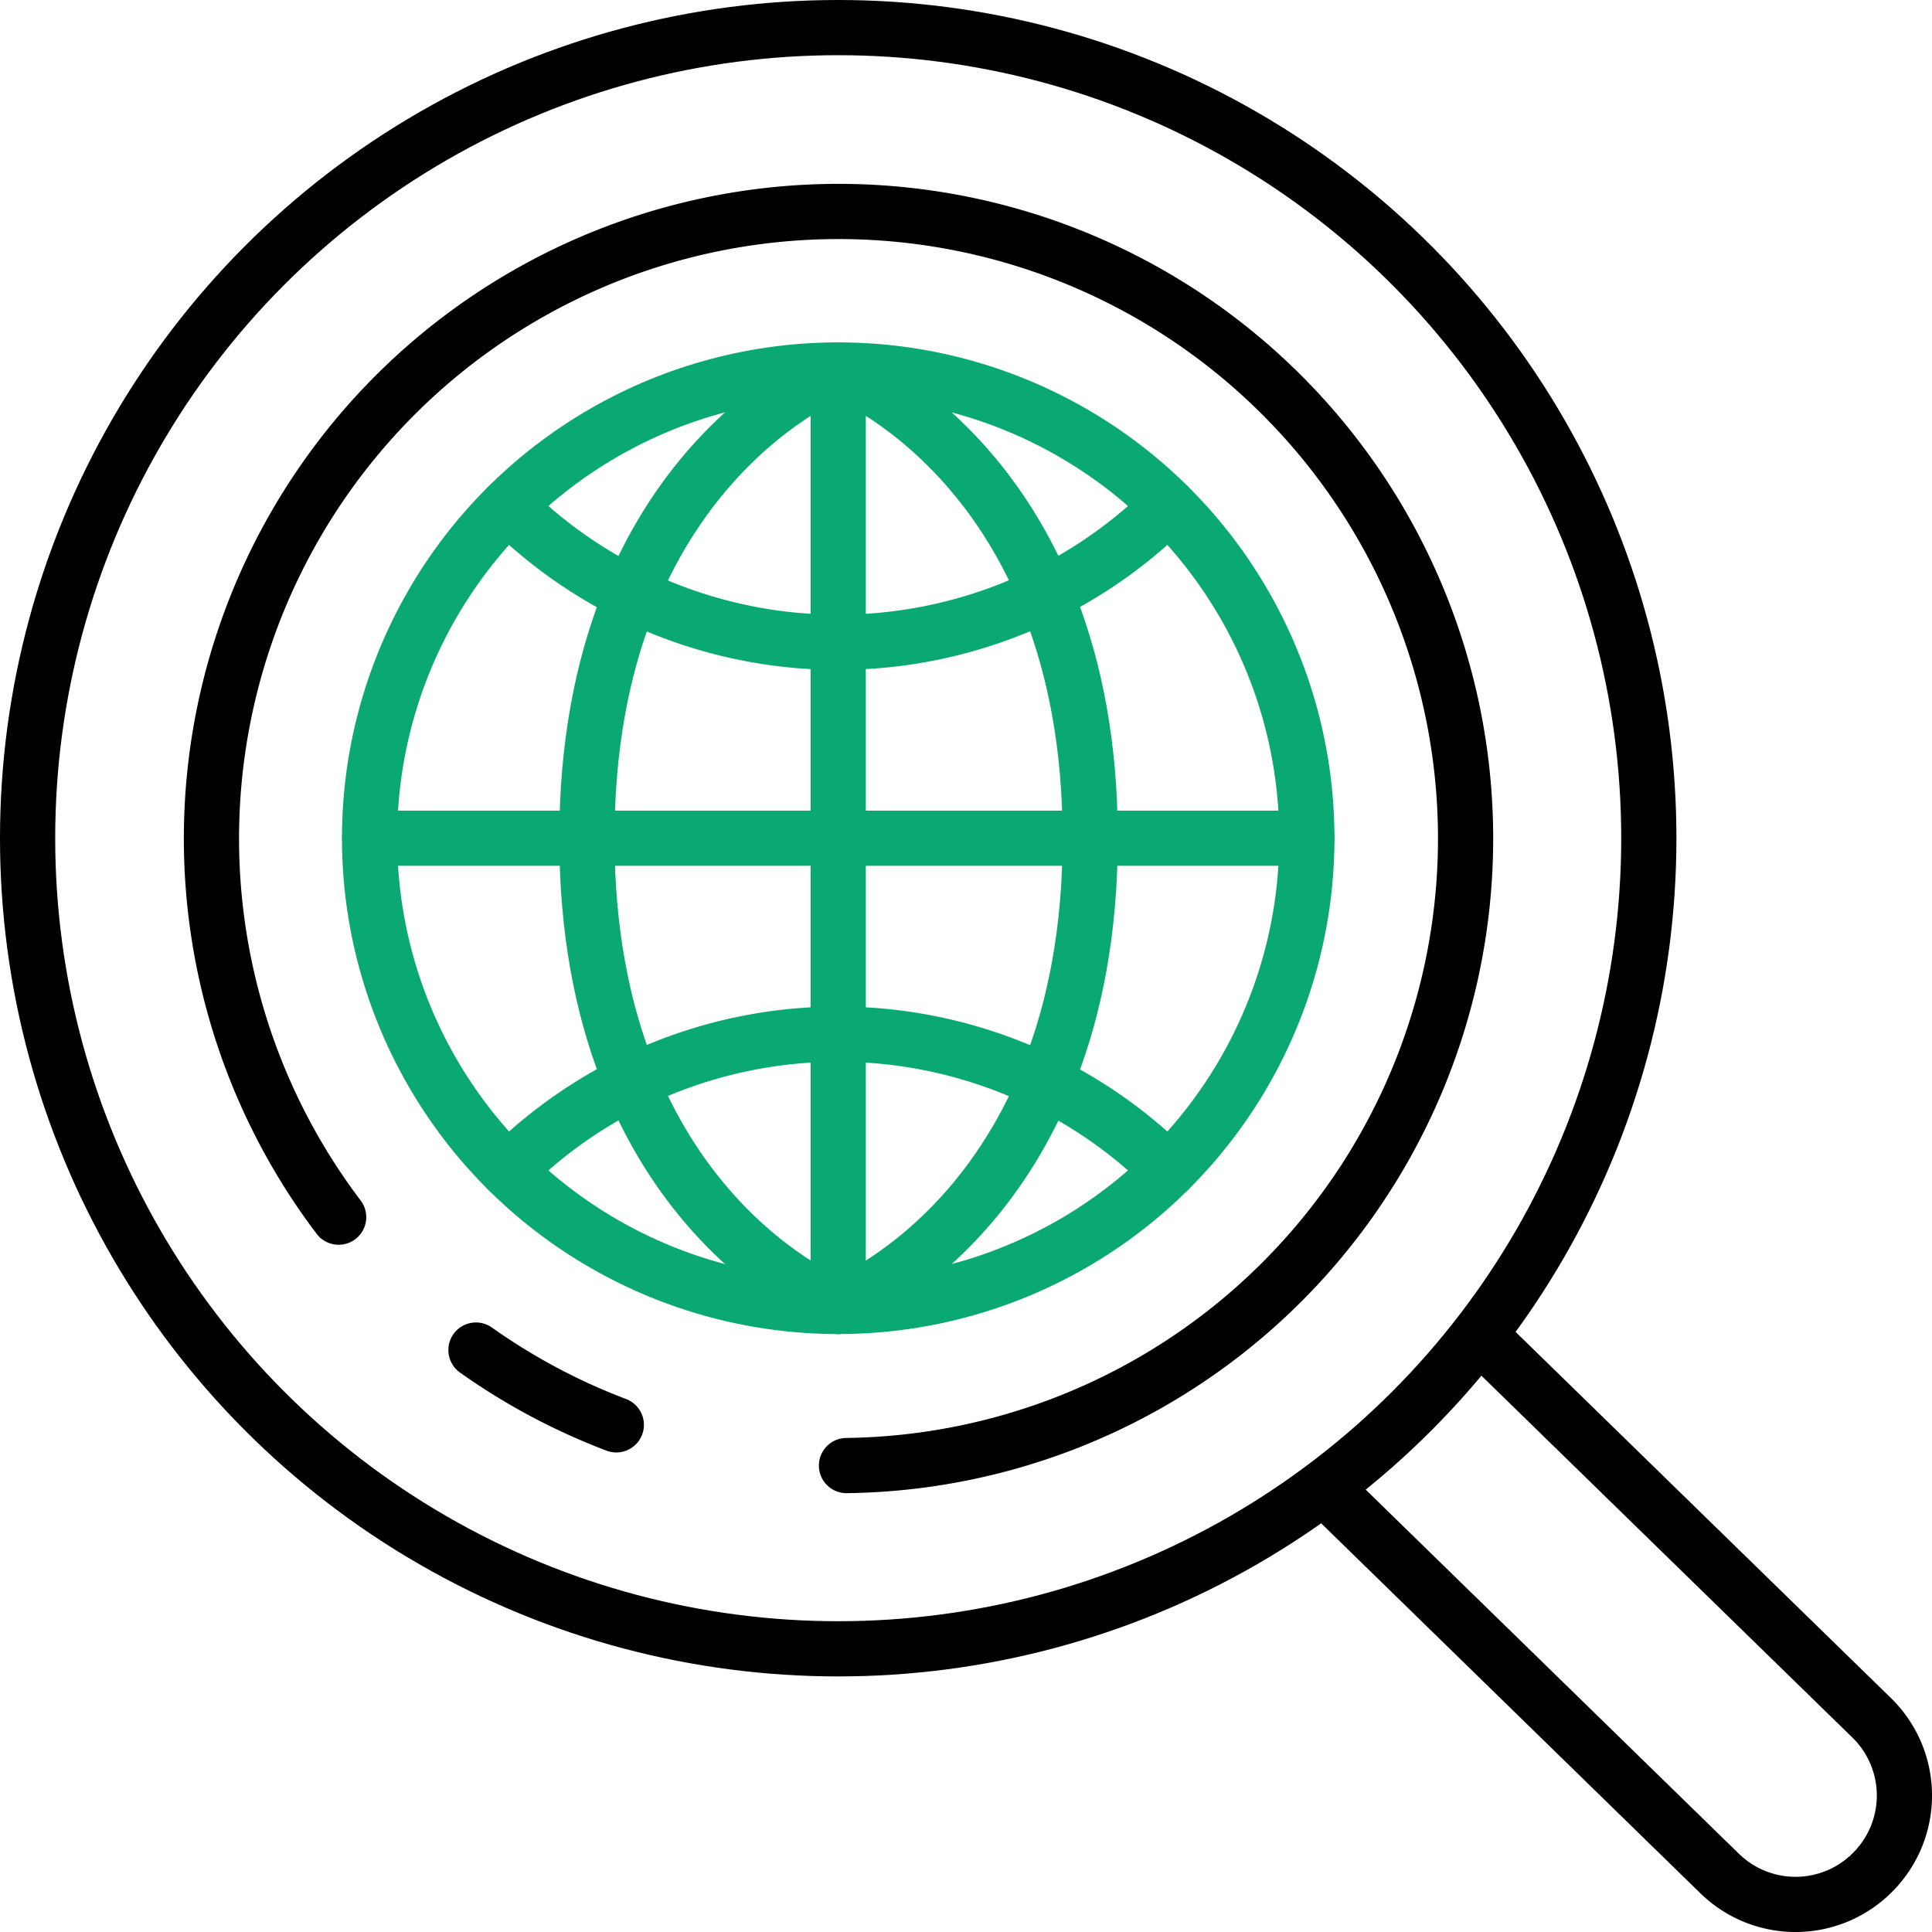
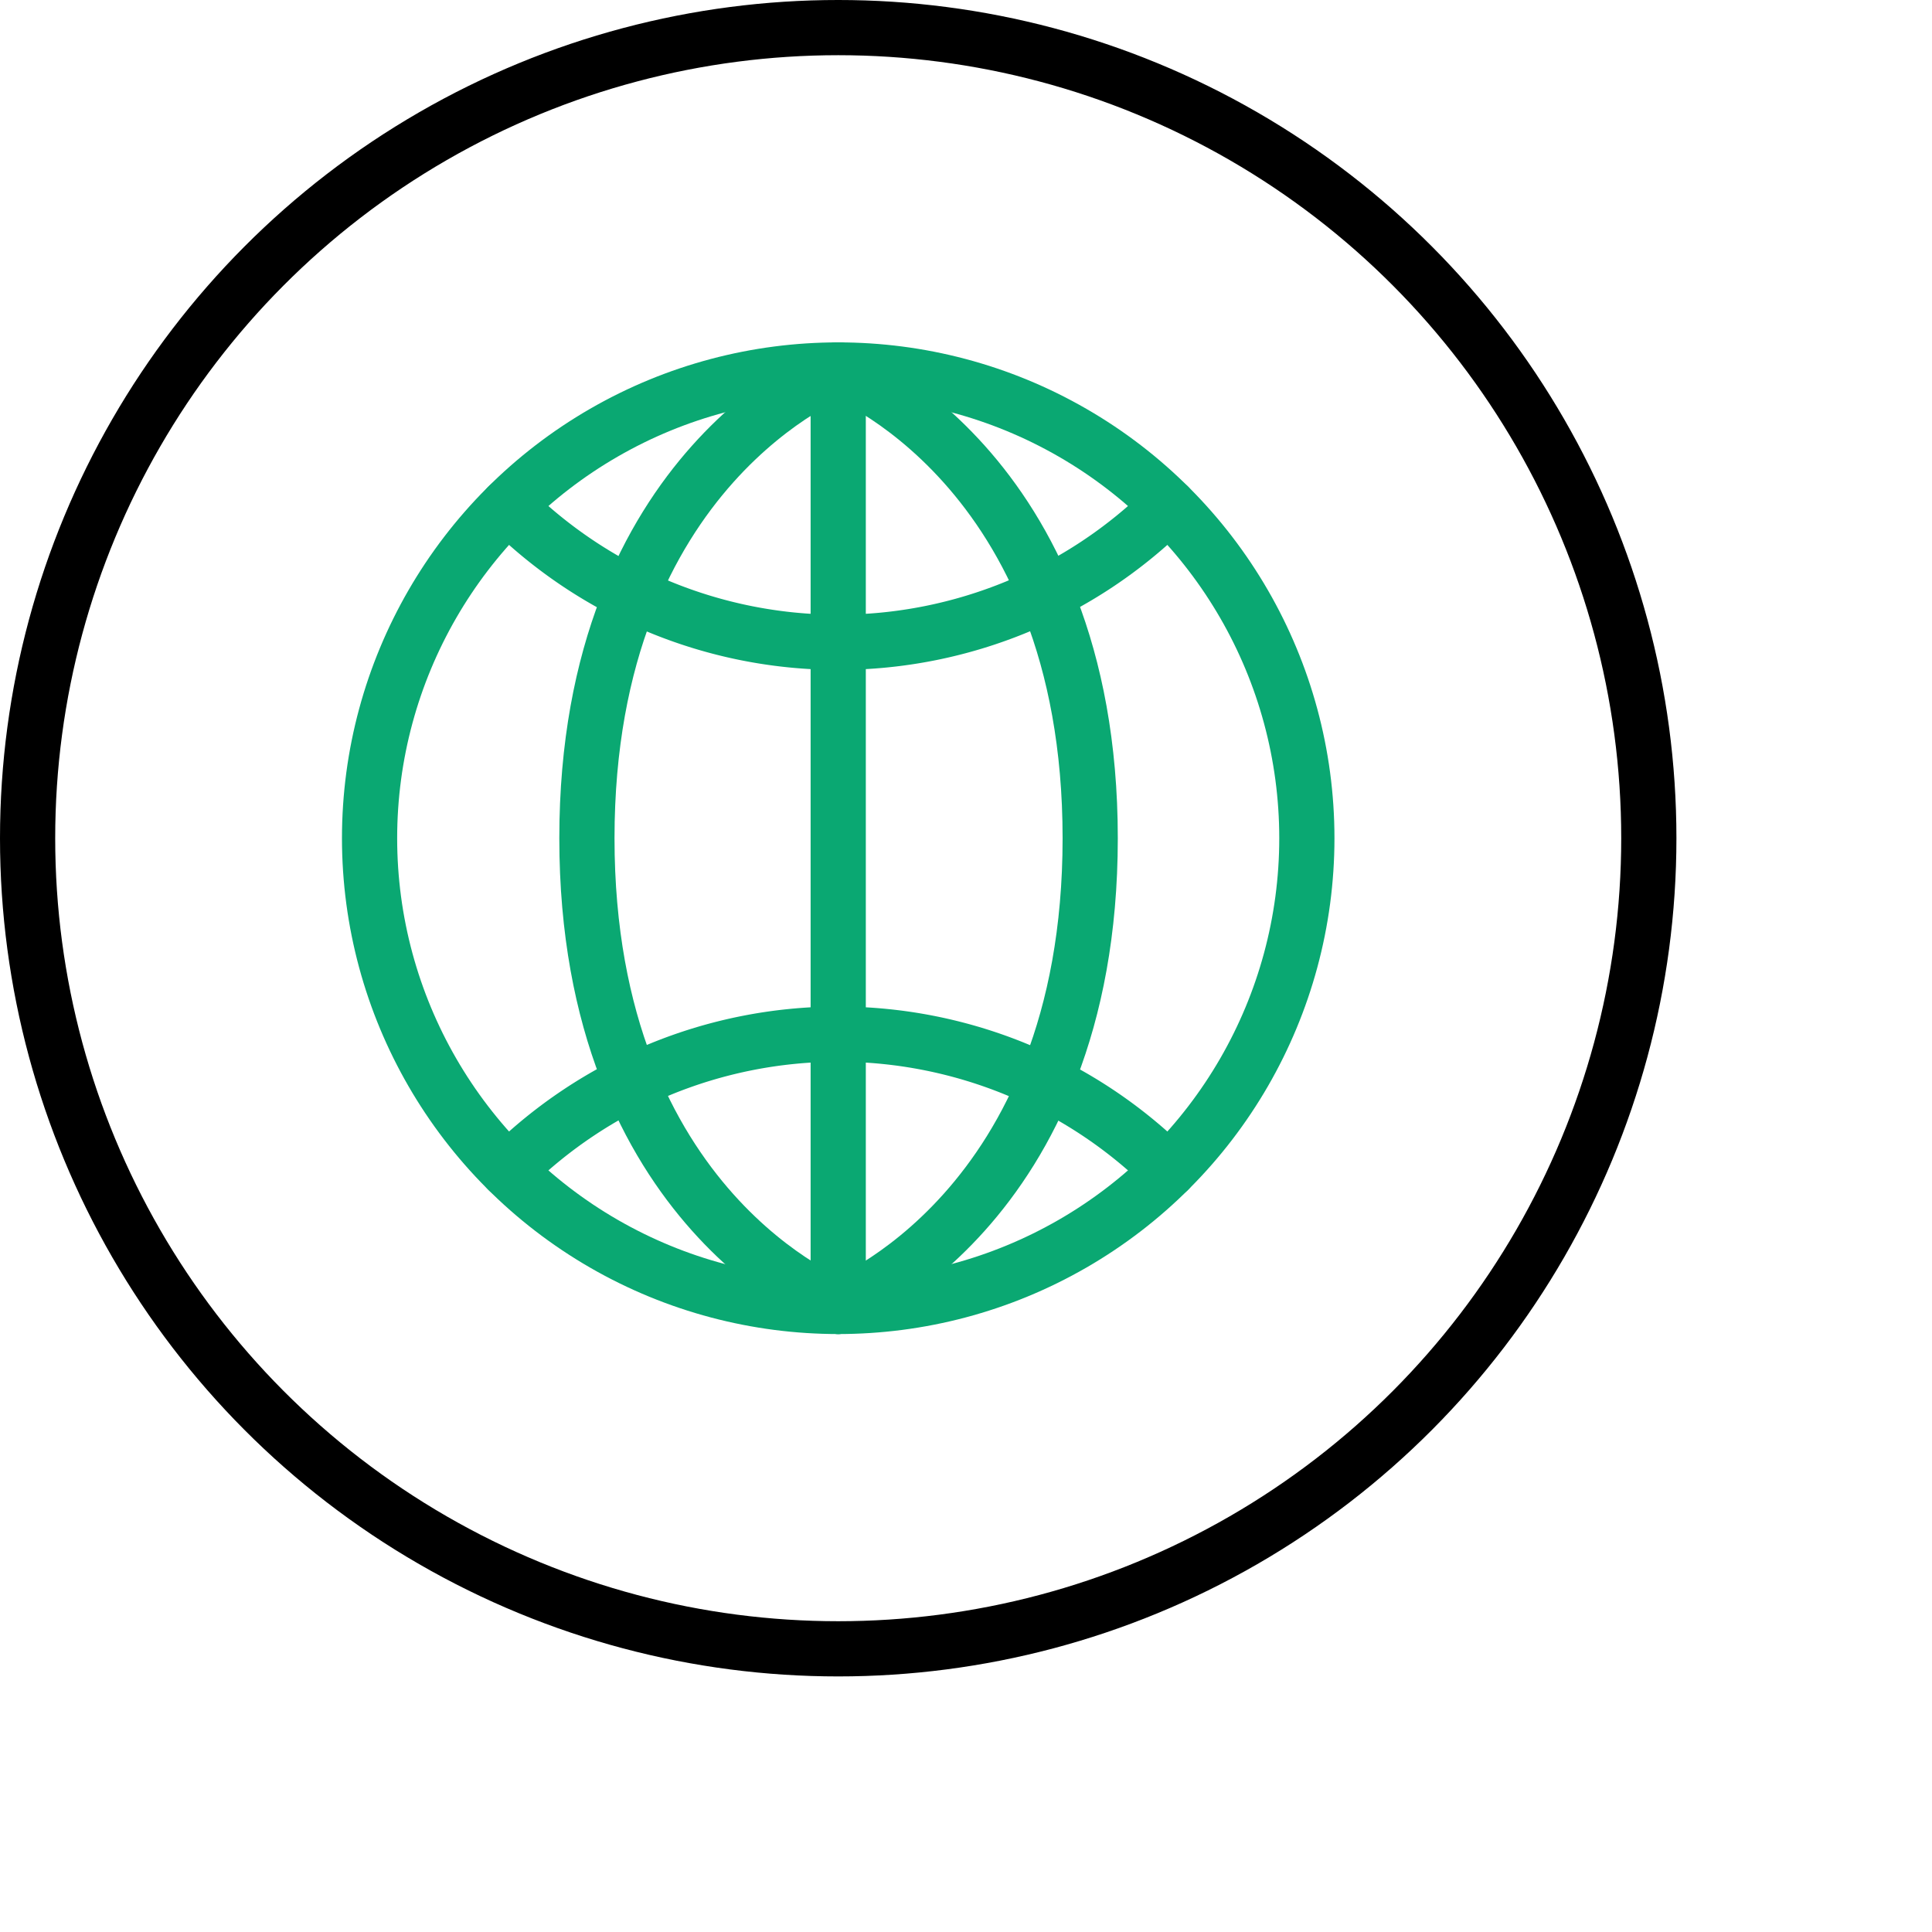
<svg xmlns="http://www.w3.org/2000/svg" viewBox="0 0 140 140">
  <defs>
    <style>.cls-1,.cls-2,.cls-3,.cls-4{fill:none;stroke-width:4px;}.cls-1{stroke:#0aa872;}.cls-1,.cls-4{stroke-linecap:round;}.cls-1,.cls-2{stroke-linejoin:round;}.cls-2,.cls-3,.cls-4{stroke:#000;}.cls-3,.cls-4{stroke-miterlimit:10;}</style>
  </defs>
  <g id="Layer_2" data-name="Layer 2">
    <g id="Domains">
      <g id="domain-registrations">
        <ellipse class="cls-1" cx="60.74" cy="60.74" rx="33.96" ry="33.93" />
        <line class="cls-1" x1="60.74" y1="26.81" x2="60.74" y2="94.67" />
-         <line class="cls-1" x1="26.79" y1="60.74" x2="94.7" y2="60.74" />
        <path class="cls-1" d="M84.67,84.81a33.94,33.94,0,0,0-47.86,0" />
        <path class="cls-1" d="M36.81,36.67a33.94,33.94,0,0,0,47.86,0" />
        <path class="cls-1" d="M42.53,60.74c0-27.05,18.21-33.93,18.21-33.93S79,33.69,79,60.74,60.74,94.67,60.74,94.67,42.53,87.79,42.53,60.74Z" />
-         <path class="cls-2" d="M107.16,96.71l28.45,27.75a7.87,7.87,0,0,1,.15,11.15h0a7.87,7.87,0,0,1-11.15.15l-28.7-28" />
        <circle class="cls-3" cx="60.74" cy="60.74" r="58.74" />
-         <path class="cls-4" d="M44.66,103.25a45.49,45.49,0,0,1-10.17-5.42" />
-         <path class="cls-4" d="M24.54,88.2a45.44,45.44,0,1,1,36.8,18" />
      </g>
    </g>
  </g>
</svg>